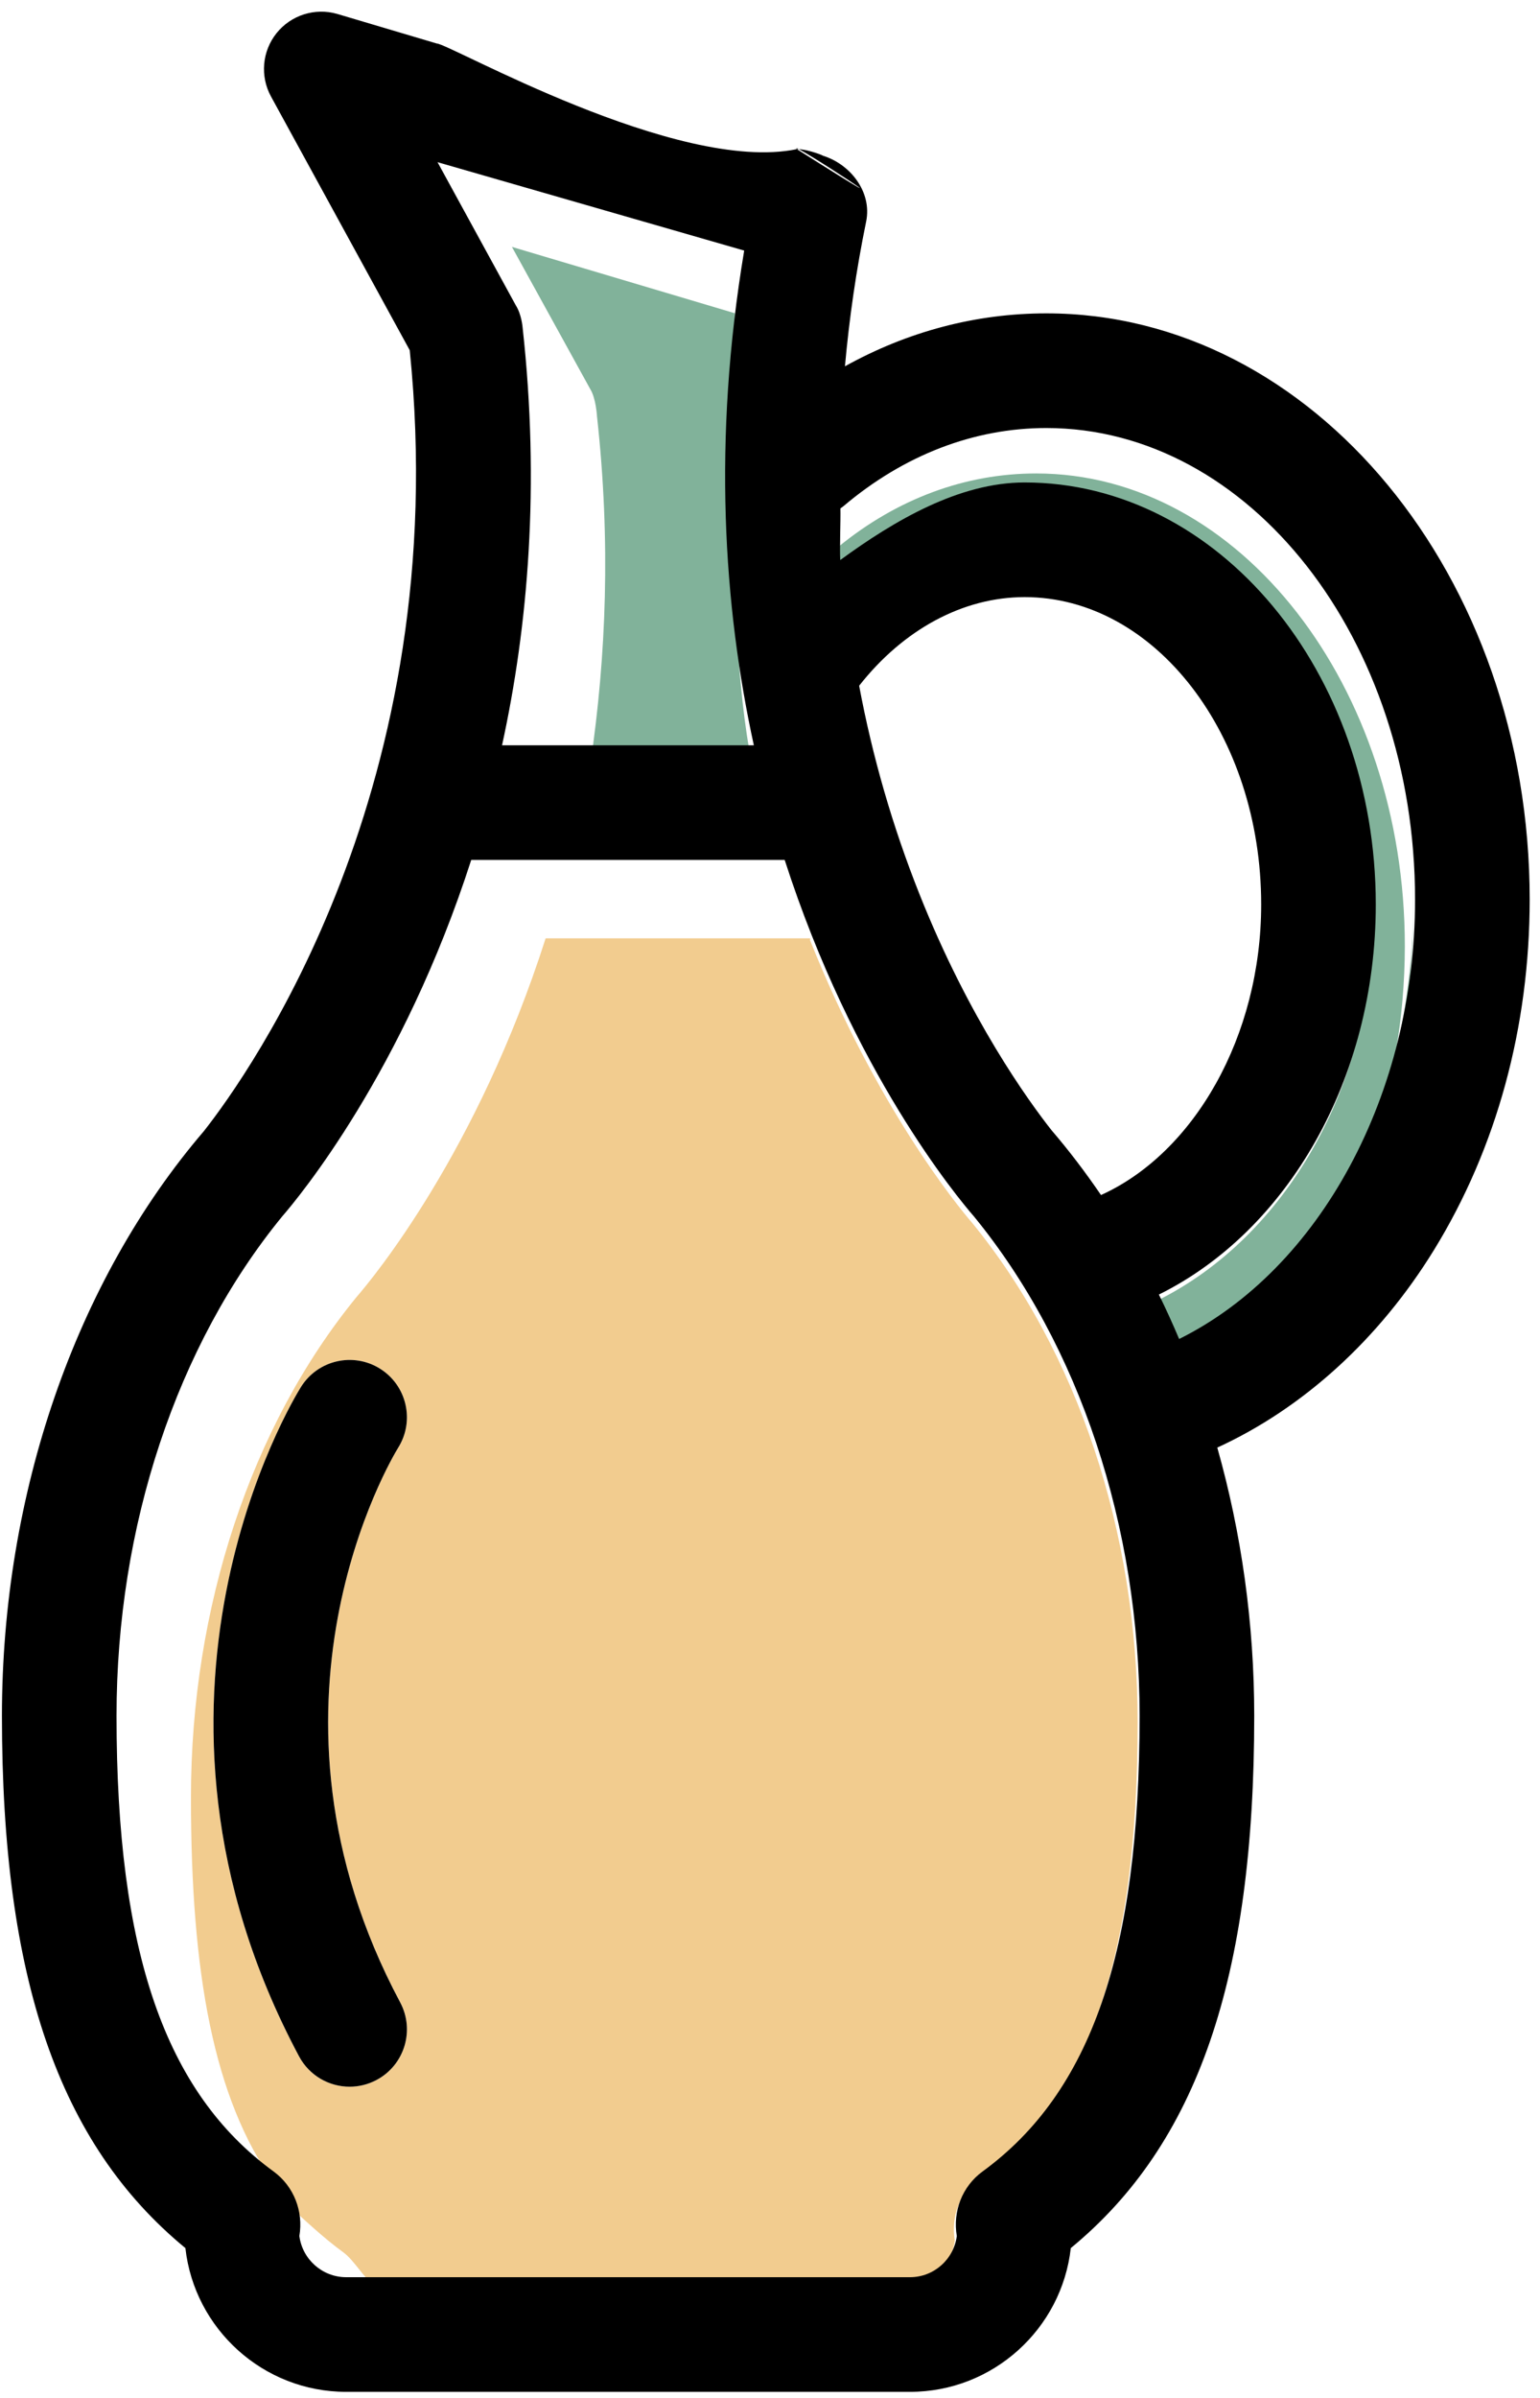
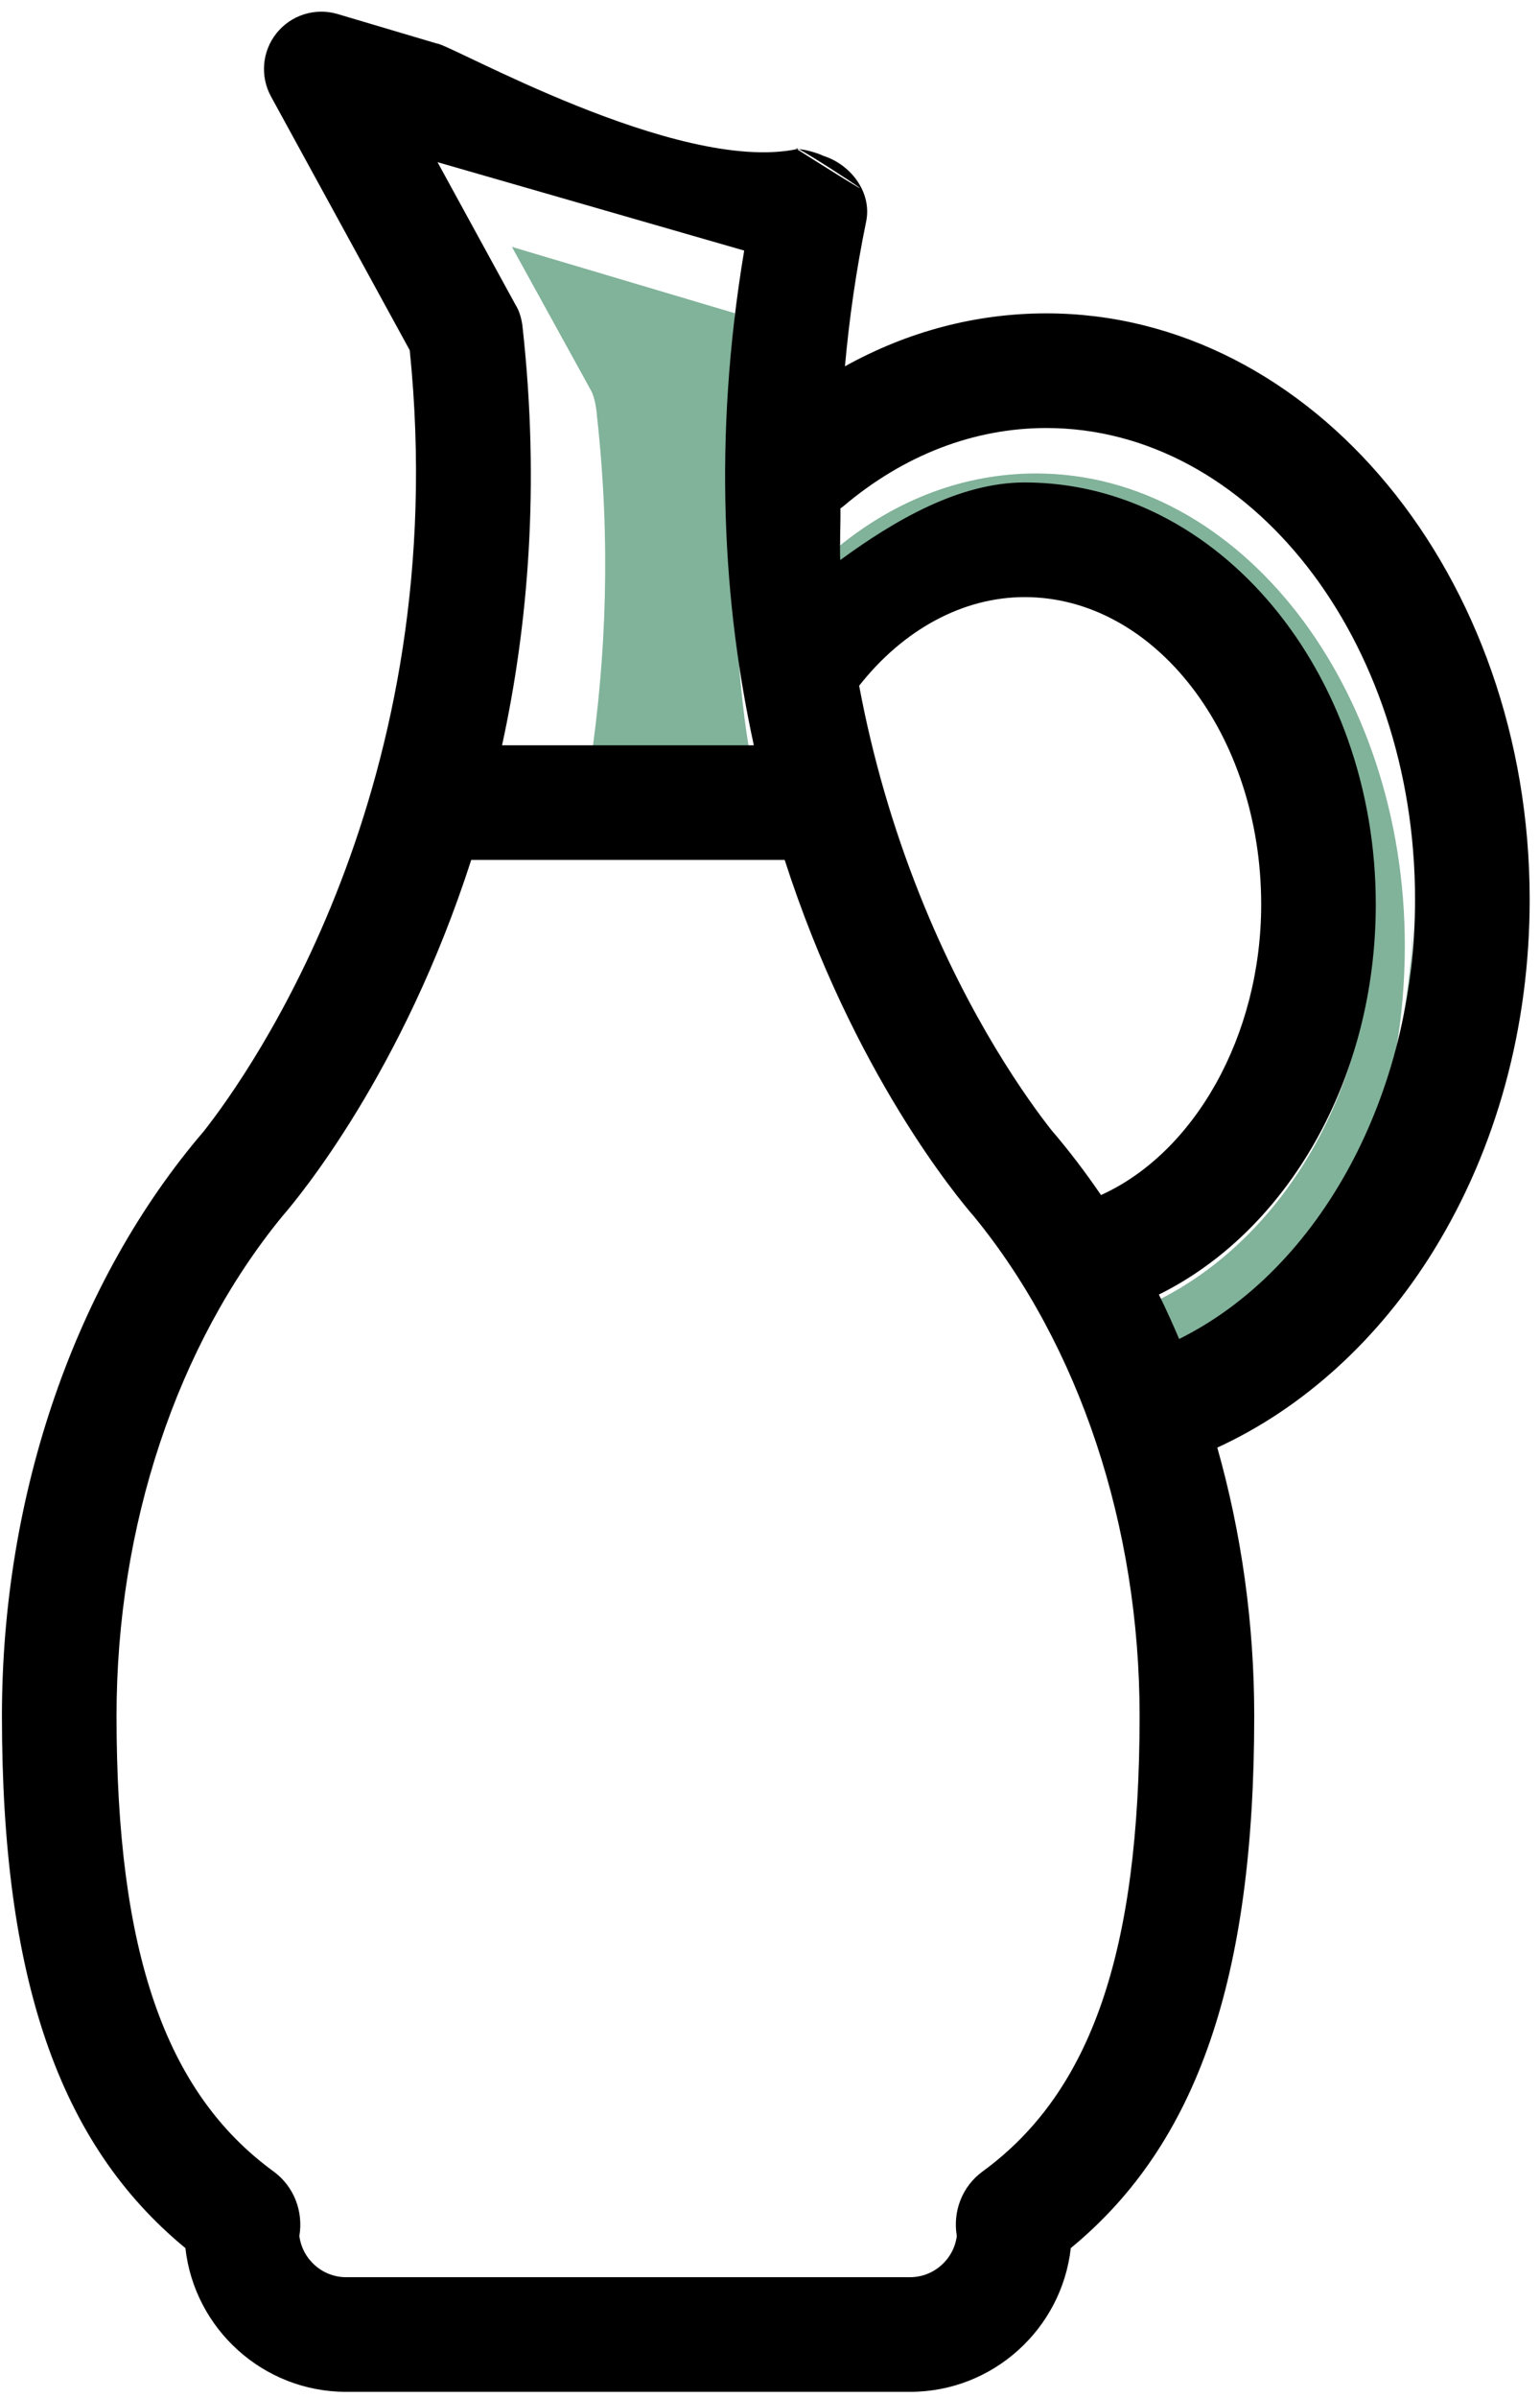
<svg xmlns="http://www.w3.org/2000/svg" width="124" height="193" viewBox="0 0 124 193" fill="none">
  <path d="M113.772 73.678C113.772 76.747 113.282 81.104 112.368 84.748C112.857 82.027 113.116 79.012 113.116 76.139C113.116 55.221 99.799 38.104 83.428 38.104C77.756 38.104 72.254 40.122 67.484 44.027C67.474 44.655 67.472 45.219 67.495 45.599C71.864 42.407 77.072 39.342 82.344 39.342C97.934 39.342 110.616 54.57 110.616 73.297C110.616 87.367 103.493 99.577 93.151 104.691C93.727 105.861 94.269 107.309 94.782 108.521C106.095 102.91 113.778 89.638 113.778 73.679C113.778 52.809 113.772 52.809 113.772 73.678Z" fill="#81B29A" />
  <path d="M60.537 61.403C58.103 49.74 59.325 23.817 59.145 25.203L41.221 19.871L47.525 31.313C47.99 32.052 48.069 33.491 48.071 33.512C49.187 43.62 48.806 52.81 47.552 61.403H60.537V61.403Z" fill="#81B29A" />
-   <path d="M24.014 179.621C24.015 179.545 24.008 179.471 24.006 179.396C24.008 179.471 24.015 179.545 24.014 179.621Z" fill="#F2CC8F" />
-   <path d="M78.269 98.408C77.102 97.068 70.535 89.013 65.229 75.674C65.231 75.679 65.233 75.519 65.235 75.519H43.933C38.441 92.705 30.039 102.856 28.709 104.385C20.228 114.751 15.374 129.391 15.374 144.66C15.374 158.917 17.228 168.887 22.028 175.648C22.439 176.037 22.69 176.492 22.69 176.977V176.994C24.531 178.667 25.936 180.025 27.67 181.29C28.511 181.904 29.463 183.547 29.815 183.547H73.109C75.04 183.547 76.64 182.211 76.88 180.343C76.546 178.373 77.302 176.413 78.955 175.207C87.701 168.83 91.6 157.549 91.6 138.567C91.6 123.298 86.748 108.775 78.269 98.408ZM32.221 161.152C33.421 163.401 32.571 166.196 30.323 167.396C29.631 167.765 28.887 167.94 28.155 167.94C26.506 167.94 24.91 167.054 24.08 165.497C8.804 136.872 23.602 112.634 24.24 111.616C25.593 109.455 28.439 108.801 30.6 110.154C32.755 111.504 33.411 114.343 32.068 116.501C31.533 117.372 19.535 137.381 32.221 161.152Z" fill="#F2CC8F" />
-   <path d="M64.247 73.256C64.198 73.122 64.146 72.996 64.098 72.861C64.146 72.996 64.198 73.122 64.247 73.256Z" fill="#F2CC8F" />
-   <path d="M23.708 177.763C23.726 177.814 23.741 177.866 23.757 177.919C23.741 177.866 23.726 177.815 23.708 177.763Z" fill="#F2CC8F" />
-   <path d="M32.068 116.502C33.411 114.343 32.756 111.504 30.6 110.154C28.439 108.801 25.593 109.456 24.24 111.616C23.602 112.634 8.804 136.873 24.08 165.498C24.911 167.054 26.506 167.941 28.155 167.941C28.888 167.94 29.631 167.765 30.323 167.396C32.572 166.196 33.422 163.401 32.221 161.153C19.535 137.381 31.532 117.372 32.068 116.502Z" fill="black" />
  <path d="M84.251 25.22C78.585 25.22 73.083 26.678 68.035 29.48C68.38 25.629 68.94 21.741 69.744 17.82C70.227 15.46 68.47 13.167 66.156 12.5C66.656 12.673 65.156 12 64.162 12.004C63.29 11.084 76 19.5 64.162 12.004C54.5 14.004 36.162 3.5 35.162 3.5C30.662 7 34.288 4.442 35.162 3.5L27.147 1.119C25.357 0.606 23.433 1.215 22.268 2.668C21.104 4.122 20.928 6.133 21.821 7.767L32.992 28.188C36.568 63.222 20.114 86.338 16.413 91.039C6.08 103.099 0.156 120.233 0.156 138.094C0.156 159.209 4.73 172.546 14.928 180.929C15.656 187.43 21.185 192.499 27.876 192.499H73.271C79.962 192.499 85.491 187.429 86.22 180.929C96.418 172.543 100.99 159.207 100.99 138.094C100.99 130.664 99.959 123.366 98.015 116.504C104.912 113.343 111.038 107.792 115.466 100.596C120.505 92.407 123.169 82.651 123.169 72.384C123.167 46.378 105.709 25.22 84.251 25.22ZM77.042 179.955C76.802 181.824 75.202 183.272 73.27 183.272H27.876C25.944 183.272 24.344 181.824 24.105 179.955C24.436 177.986 23.677 175.966 22.024 174.759C13.282 168.384 9.383 157.076 9.383 138.094C9.383 122.825 14.237 108.271 22.718 97.904C24.047 96.375 32.45 86.272 37.942 69.21H63.183C68.678 86.264 77.093 96.374 78.429 97.908C86.909 108.275 91.76 122.825 91.76 138.094C91.76 157.077 87.862 168.385 79.116 174.762C77.464 175.969 76.706 177.986 77.042 179.955ZM69.178 55.189C72.727 50.675 77.525 48.056 82.505 48.056C93.006 48.056 101.55 59.152 101.55 72.79C101.55 83.405 96.143 92.794 88.652 96.178C87.407 94.356 86.085 92.611 84.673 90.967C82.822 88.62 78.037 82.024 74.037 71.966C71.863 66.502 70.249 60.903 69.178 55.189ZM59.922 20.167C57.363 35.448 58.264 48.821 60.699 59.982H40.425C42.523 50.356 43.486 39.084 42.08 26.357C42.078 26.337 42 25.316 41.534 24.577L35.23 13.052L59.922 20.167ZM94.944 107.763C94.43 106.551 93.888 105.357 93.313 104.187C103.654 99.073 110.777 86.86 110.777 72.79C110.777 54.064 98.095 38.829 82.505 38.829C77.233 38.829 72.025 41.881 67.656 45.074C67.6 44.121 67.697 41.874 67.67 40.918C67.753 40.856 67.84 40.801 67.921 40.733C72.778 36.622 78.426 34.448 84.251 34.448C100.621 34.448 113.939 51.466 113.939 72.385C113.94 88.094 106.257 102.152 94.944 107.763Z" fill="black" />
</svg>